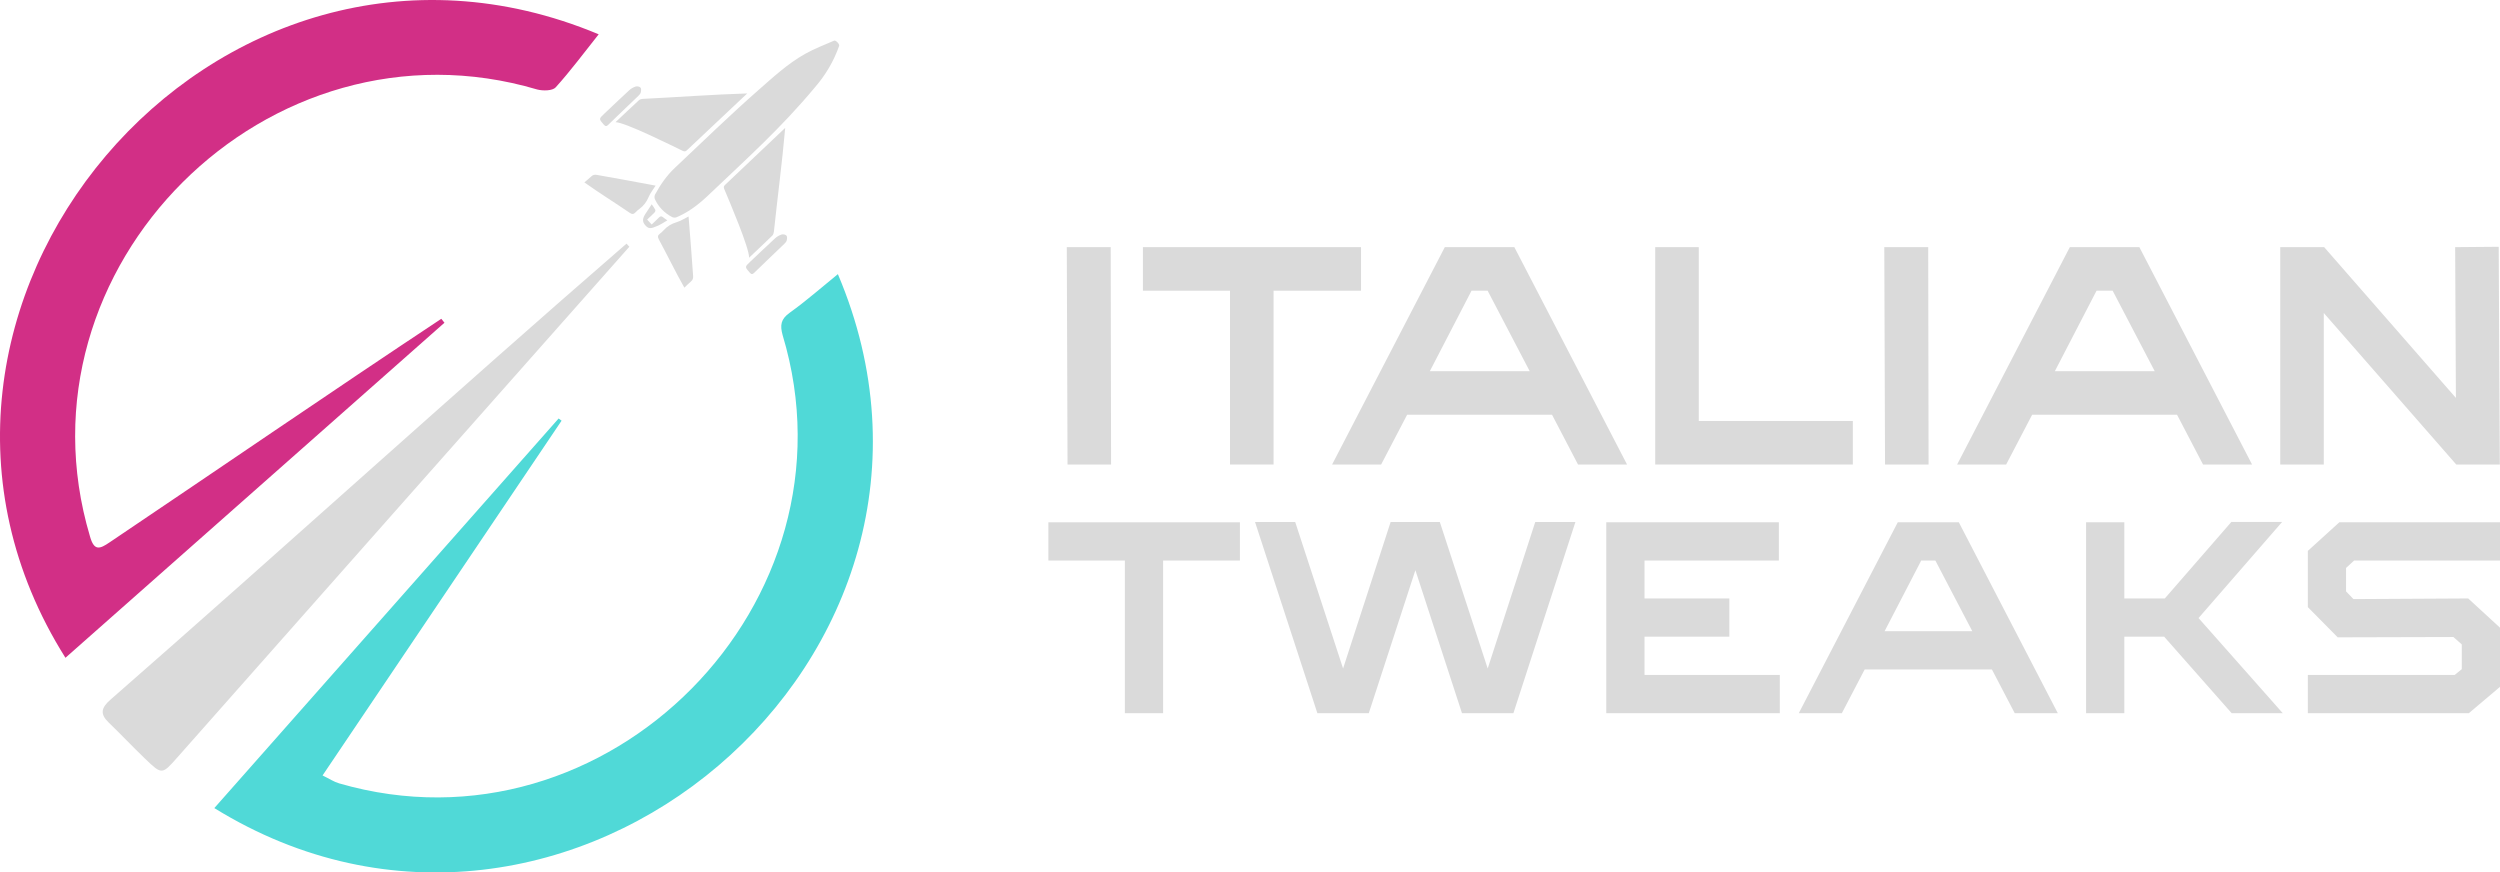
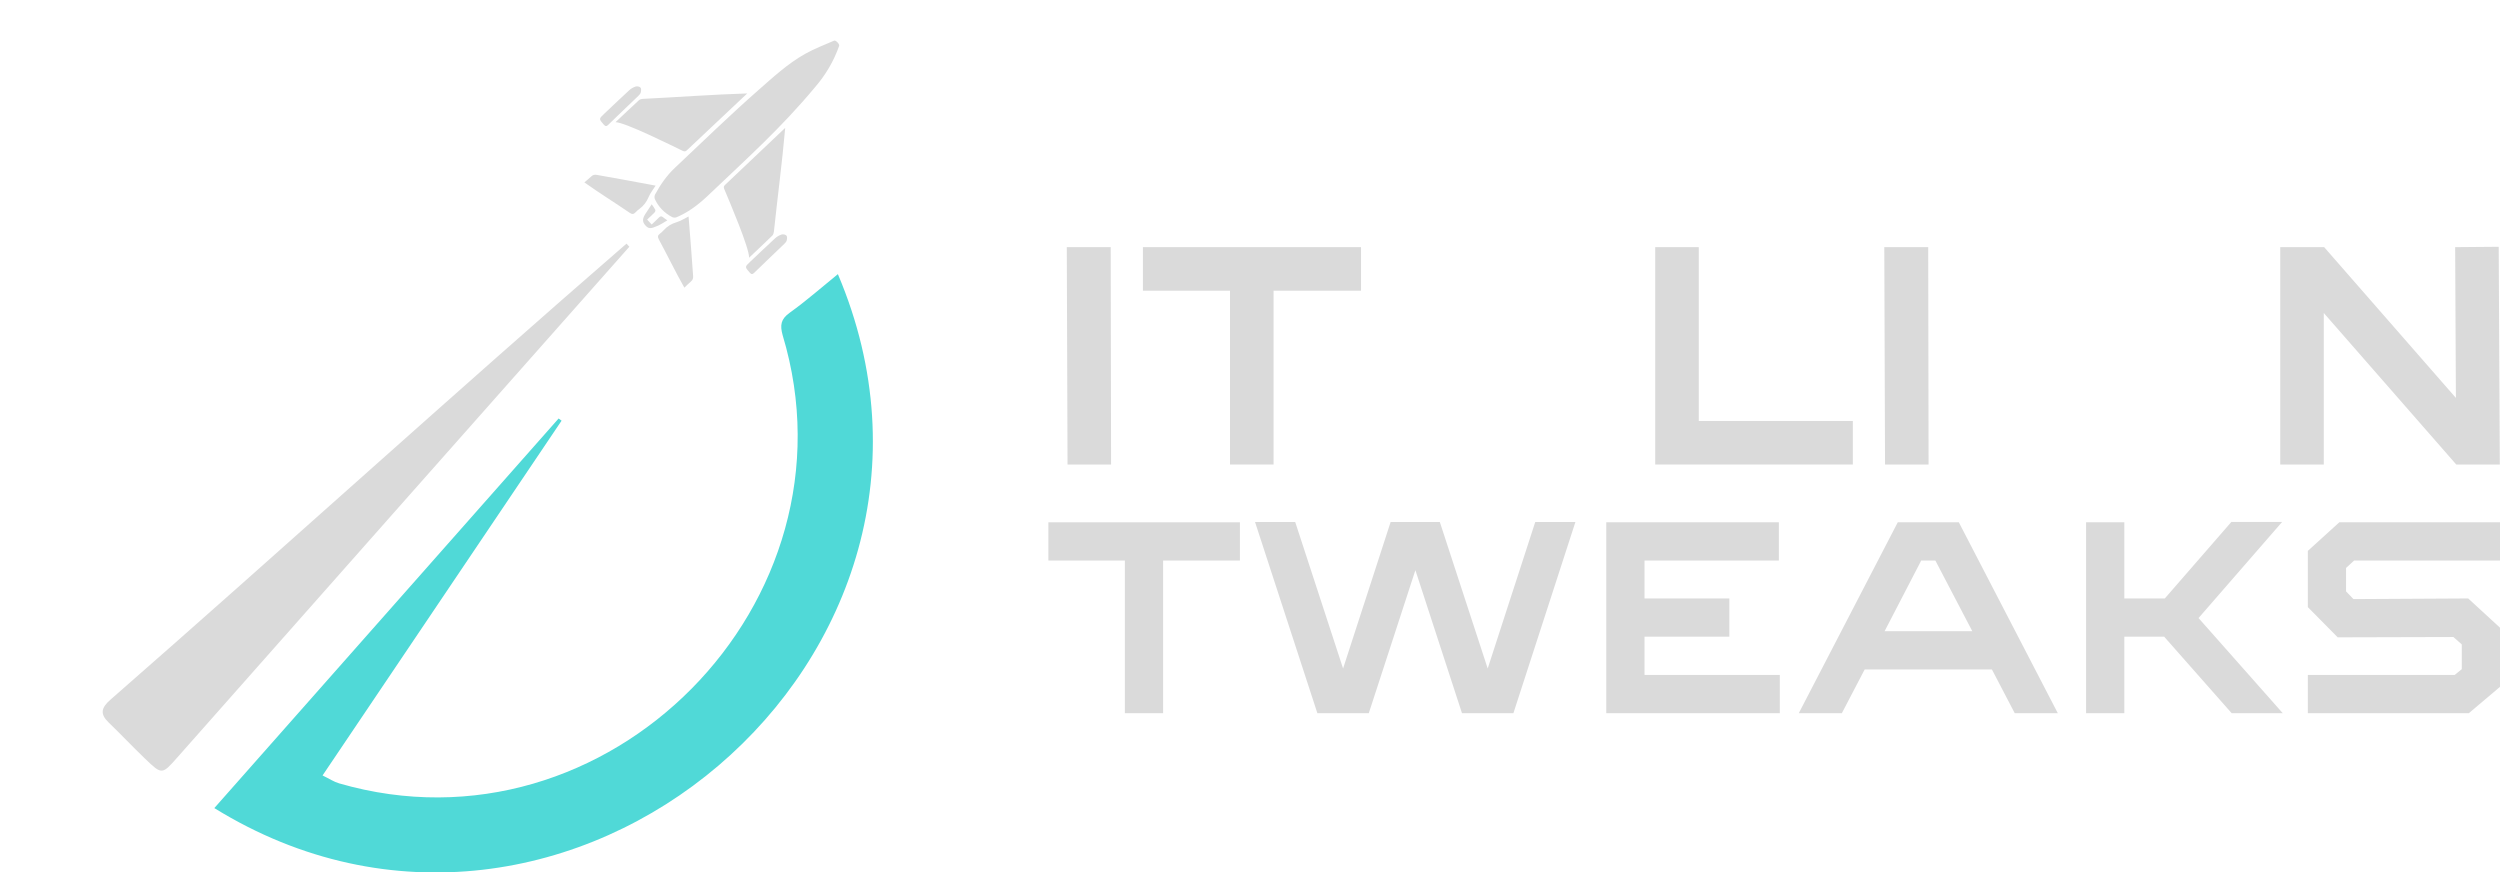
<svg xmlns="http://www.w3.org/2000/svg" id="Livello_2" data-name="Livello 2" viewBox="0 0 2442.81 852.51">
  <defs>
    <style>
      .cls-1 {
        fill: #d22f86;
      }

      .cls-1, .cls-2, .cls-3 {
        stroke-width: 0px;
      }

      .cls-2 {
        fill: #dadada;
      }

      .cls-3 {
        fill: #50d9d7;
      }
    </style>
  </defs>
  <g id="Livello_2-2" data-name="Livello 2">
    <g>
-       <path class="cls-2" d="M731.93,251.84c7.57-7.17,15.18-14.31,22.66-21.57.91-.88,1.44-2.45,1.59-3.76,3.56-33.83,8.09-67.75,11.06-101.56-19.54,18.5-38.88,36.88-58.38,55.35-1.25,1.18-2.13,2.15-1.29,4.16,4.96,11.85,24.89,58.43,24.36,67.39ZM672.82,211.52c-4.17,2.06-7.71,4.4-11.6,5.57-4.99,1.5-9.13,3.9-12.59,7.71-1.17,1.29-2.43,2.53-3.83,3.55-2.17,1.57-2.33,3.14-1.08,5.51,8.51,15.74,16.16,31.61,24.98,47.23,2.4-2.28,4.29-4.24,6.36-5.97,1.75-1.46,2.4-3.08,2.2-5.39-1.37-19.48-2.83-38.58-4.44-58.21ZM594.43,121.86c-1.71,1.69-2.78,1.84-4.44-.06-4.95-5.66-4.99-5.58.57-10.8,8.09-7.6,16.08-15.32,24.27-22.82,1.78-1.63,4.09-2.95,6.39-3.66,1.38-.43,3.81.1,4.67,1.13.83.99.59,3.25.18,4.78-.33,1.26-1.45,2.41-2.45,3.37-4.85,4.69-24.4,23.31-29.19,28.06ZM667.35,147.52c1.96.95,2.97.13,4.22-1.05,19.54-18.43,38.98-36.7,58.56-55.17-33.93,1.05-68.05,3.66-102.03,5.31-1.32.07-2.92.52-3.85,1.38-7.68,7.06-15.23,14.25-22.82,21.4,8.98-.02,54.36,22.51,65.91,28.13ZM583.19,170.89c-2.27-.44-3.95.03-5.59,1.63-1.94,1.88-4.09,3.55-6.6,5.7,14.61,10.4,29.59,19.66,44.36,29.77,2.23,1.5,3.8,1.5,5.6-.49,1.16-1.29,2.53-2.41,3.93-3.44,4.15-3.04,6.97-6.91,8.98-11.72,1.57-3.75,4.27-7.02,6.75-10.96-19.36-3.65-38.2-7.1-57.43-10.49Z" />
+       <path class="cls-2" d="M731.93,251.84c7.57-7.17,15.18-14.31,22.66-21.57.91-.88,1.44-2.45,1.59-3.76,3.56-33.83,8.09-67.75,11.06-101.56-19.54,18.5-38.88,36.88-58.38,55.35-1.25,1.18-2.13,2.15-1.29,4.16,4.96,11.85,24.89,58.43,24.36,67.39M672.82,211.52c-4.17,2.06-7.71,4.4-11.6,5.57-4.99,1.5-9.13,3.9-12.59,7.71-1.17,1.29-2.43,2.53-3.83,3.55-2.17,1.57-2.33,3.14-1.08,5.51,8.51,15.74,16.16,31.61,24.98,47.23,2.4-2.28,4.29-4.24,6.36-5.97,1.75-1.46,2.4-3.08,2.2-5.39-1.37-19.48-2.83-38.58-4.44-58.21ZM594.43,121.86c-1.71,1.69-2.78,1.84-4.44-.06-4.95-5.66-4.99-5.58.57-10.8,8.09-7.6,16.08-15.32,24.27-22.82,1.78-1.63,4.09-2.95,6.39-3.66,1.38-.43,3.81.1,4.67,1.13.83.99.59,3.25.18,4.78-.33,1.26-1.45,2.41-2.45,3.37-4.85,4.69-24.4,23.31-29.19,28.06ZM667.35,147.52c1.96.95,2.97.13,4.22-1.05,19.54-18.43,38.98-36.7,58.56-55.17-33.93,1.05-68.05,3.66-102.03,5.31-1.32.07-2.92.52-3.85,1.38-7.68,7.06-15.23,14.25-22.82,21.4,8.98-.02,54.36,22.51,65.91,28.13ZM583.19,170.89c-2.27-.44-3.95.03-5.59,1.63-1.94,1.88-4.09,3.55-6.6,5.7,14.61,10.4,29.59,19.66,44.36,29.77,2.23,1.5,3.8,1.5,5.6-.49,1.16-1.29,2.53-2.41,3.93-3.44,4.15-3.04,6.97-6.91,8.98-11.72,1.57-3.75,4.27-7.02,6.75-10.96-19.36-3.65-38.2-7.1-57.43-10.49Z" />
      <path class="cls-2" d="M690.1,192.66c-8.65,8.04-18.1,15.01-29.07,19.63-1.2.5-3.07.46-4.21-.14-7.55-3.95-13.31-9.79-16.91-17.54-.57-1.24-.5-3.3.15-4.51,5.18-9.65,11.42-18.61,19.41-26.13,27.13-25.56,53.86-51.58,81.85-76.16,14.31-12.57,28.53-25.72,45.32-35.14,9.06-5.09,18.88-8.84,28.45-12.98,1.52-.66,5.46,3.46,4.88,5.09-5.31,15.06-13.31,28.59-23.76,40.64-33.22,39.82-65.36,68.51-106.1,107.24Z" />
      <path class="cls-2" d="M737.04,266.47c-1.71,1.69-2.78,1.84-4.44-.06-4.95-5.66-4.99-5.58.57-10.8,8.09-7.6,16.08-15.32,24.27-22.82,1.78-1.63,4.09-2.95,6.39-3.66,1.38-.43,3.81.1,4.67,1.13.83.99.59,3.25.18,4.78-.33,1.26-1.45,2.41-2.45,3.37-4.85,4.69-24.4,23.31-29.19,28.06Z" />
      <path class="cls-2" d="M652.07,215.33c-4.95,2.92-6.09,3.89-10.54,5.76-4.44,1.88-7.27,3-10.38-.28s-4.08-6.14-.73-11.48c1.97-3.14,4.06-6.2,6.39-9.74,1.47,2.22,2.7,3.74,3.51,5.46.29.62-.18,1.96-.74,2.55-2.27,2.36-4.7,4.54-7.24,6.95.72.98,3.83,4.02,4.44,4.81,1.23-1.17,5.47-5.09,7.07-6.8,1.39-1.48,2.6-1.49,4.09-.23,1.07.9,2.26,1.65,4.13,2.99Z" />
    </g>
  </g>
  <g id="Livello_12" data-name="Livello 12">
    <g>
      <path class="cls-3" d="M818.72,267.88c158.55,373.46-266.84,733.37-609.3,521.72,112.3-127.07,224.36-253.87,336.43-380.68.96.72,1.93,1.43,2.89,2.15-77.37,114.84-154.75,229.68-233.55,346.64,6.49,3.15,11.12,6.27,16.22,7.75,262.1,76.09,511.97-177.01,433.31-438.03-2.64-9.67-1.86-15.57,6.96-21.87,16.26-11.63,31.32-24.95,47.04-37.69Z" />
-       <path class="cls-1" d="M584.99,33.52c-14.47,18.18-27.46,35.72-42.02,51.84-3.1,3.43-12.41,3.54-18.05,2.08C262.35,9.67,9.57,261.15,87.91,524.09c4.09,14.72,9.71,12.27,19.09,5.92,108.11-72.76,215.57-146.53,324.2-218.51,1.03,1.29,2.06,2.57,3.09,3.86-123.38,109.07-246.76,218.14-370.34,327.38C-149.63,303.65,209.49-123.52,584.99,33.52Z" />
      <path class="cls-2" d="M614.94,241.1c-147.3,166.25-294.48,332.6-441.63,498.98-14.97,16.92-15.06,17.11-31.48,1.34-12.06-11.57-23.54-23.74-35.56-35.35-8.66-8.36-7.57-14.3,1.58-22.33,168.88-147.66,334.83-298.77,504.32-445.68l2.78,3.03Z" />
    </g>
  </g>
  <g id="Livello_11" data-name="Livello 11">
    <g>
      <path class="cls-2" d="M1043.11,453.89l-.72-212.4h42.91l.36,212.4h-42.55Z" />
      <path class="cls-2" d="M1329.88,241.49v42.55h-85.46v169.85h-42.55v-169.85h-85.1v-42.55h213.11Z" />
-       <path class="cls-2" d="M1479.7,241.49l110.13,212.4h-47.91l-25.39-48.63h-141.6l-25.39,48.63h-47.91l110.13-212.4h67.94ZM1494.72,362.71l-41.12-78.67h-15.73l-40.76,78.67h97.62Z" />
      <path class="cls-2" d="M1659.91,411.34h150.54v42.55h-193.09v-212.4h42.55v169.85Z" />
      <path class="cls-2" d="M1841.91,453.89l-.72-212.4h42.91l.36,212.4h-42.55Z" />
-       <path class="cls-2" d="M2090.42,241.49l110.13,212.4h-47.91l-25.39-48.63h-141.6l-25.39,48.63h-47.91l110.13-212.4h67.94ZM2105.44,362.71l-41.12-78.67h-15.73l-40.76,78.67h97.62Z" />
      <path class="cls-2" d="M2441.55,241.14l1.07,212.75h-42.55l-129.44-148.03v148.03h-42.55v-212.4h42.91l128.73,147.32-.72-147.32,42.55-.36Z" />
      <path class="cls-2" d="M1211.56,510.34v37.37h-75.05v149.16h-37.37v-149.16h-74.74v-37.37h187.16Z" />
      <path class="cls-2" d="M1500.14,510.03h39.25l-60.61,186.84h-50.24l-45.53-139.74-45.53,139.74h-50.24l-60.92-186.84h39.25l46.79,143.19,46.48-143.19h48.04l46.79,143.19,46.48-143.19Z" />
      <path class="cls-2" d="M1606.9,659.5h132.2v37.37h-169.57v-186.53h168.63v37.37h-131.26v37.05h82.9v37.37h-82.9v37.37Z" />
      <path class="cls-2" d="M1914.01,510.34l96.72,186.53h-42.08l-22.29-42.71h-124.35l-22.29,42.71h-42.08l96.72-186.53h59.66ZM1927.2,616.79l-36.11-69.08h-13.82l-35.8,69.08h85.73Z" />
      <path class="cls-2" d="M2148.26,603.92l82.27,92.95h-49.93l-65.94-74.74h-38.94v74.74h-37.37v-186.53h37.37v74.42h39.57l65-74.74h49.61l-81.65,93.89Z" />
      <path class="cls-2" d="M2285.8,510.34h157.01v37.37h-142.56l-7.85,7.22v22.92l7.22,7.54,112.11-.63,31.09,28.58v57.78l-30.46,25.75h-157.32v-37.37h143.51l6.91-5.65v-24.18l-8.17-7.22-113.05.31-29.2-29.52v-54.95l30.77-27.95Z" />
    </g>
  </g>
</svg>